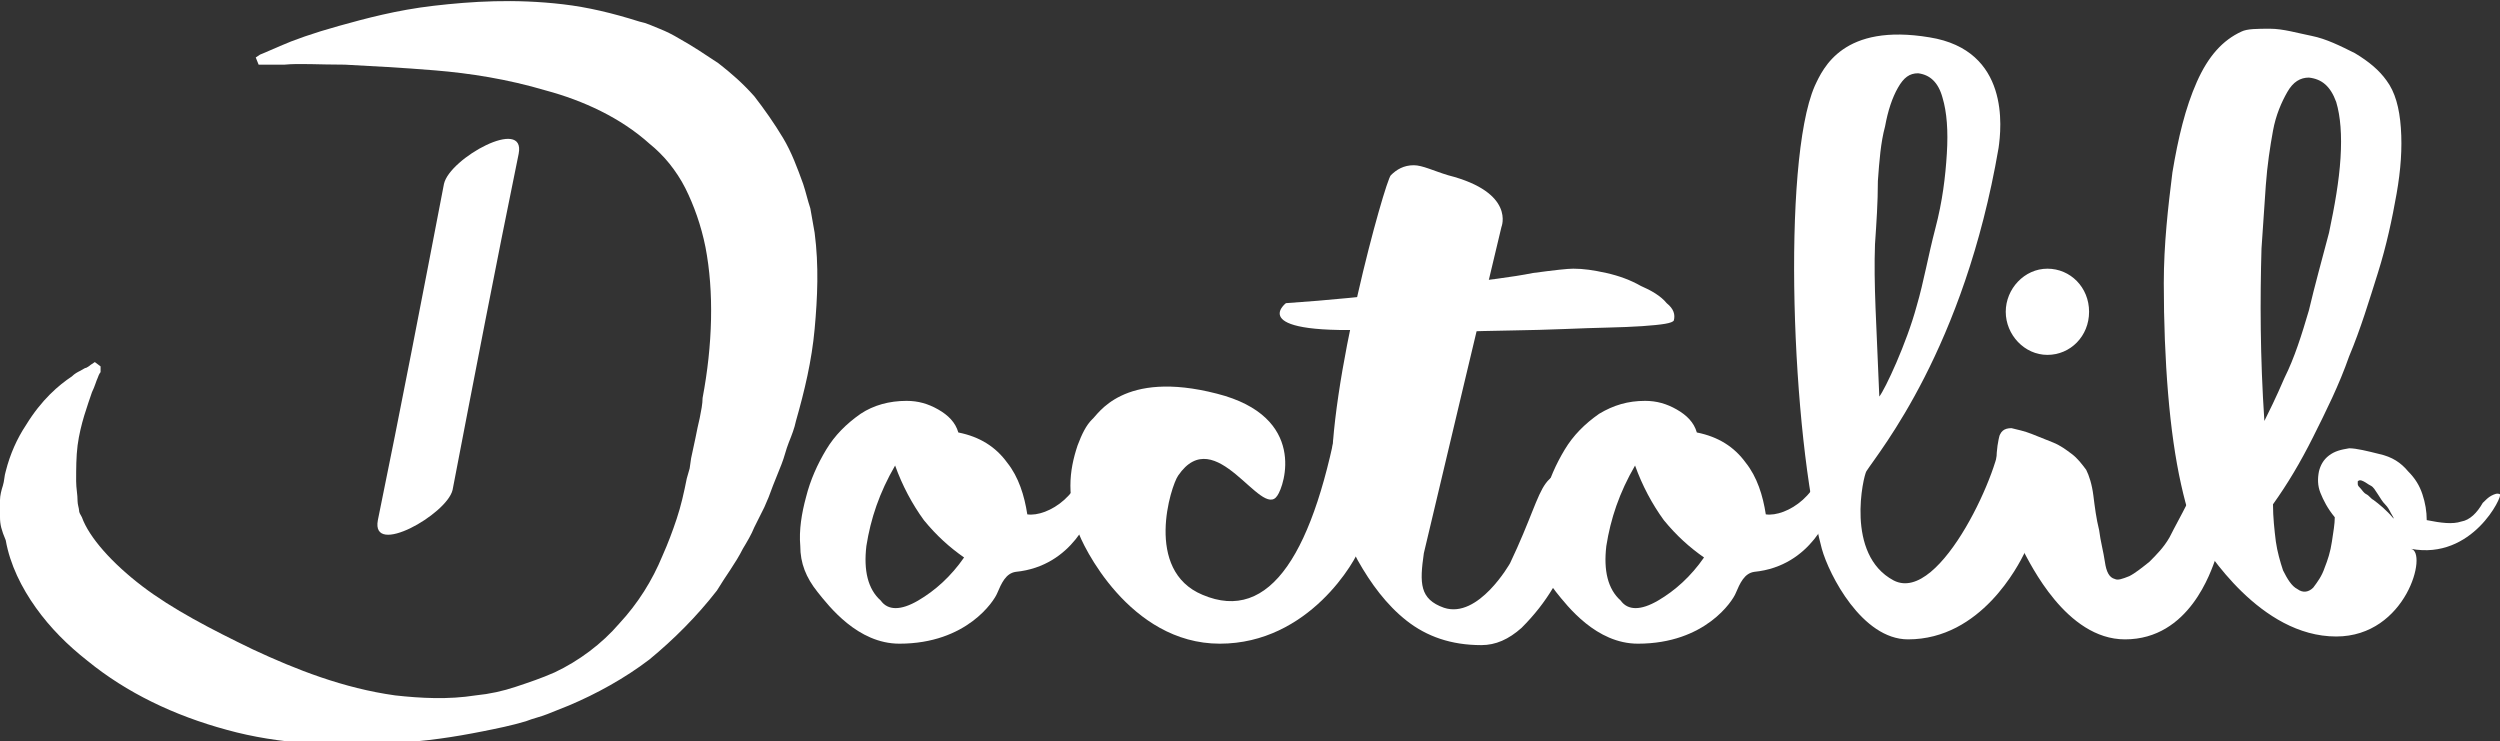
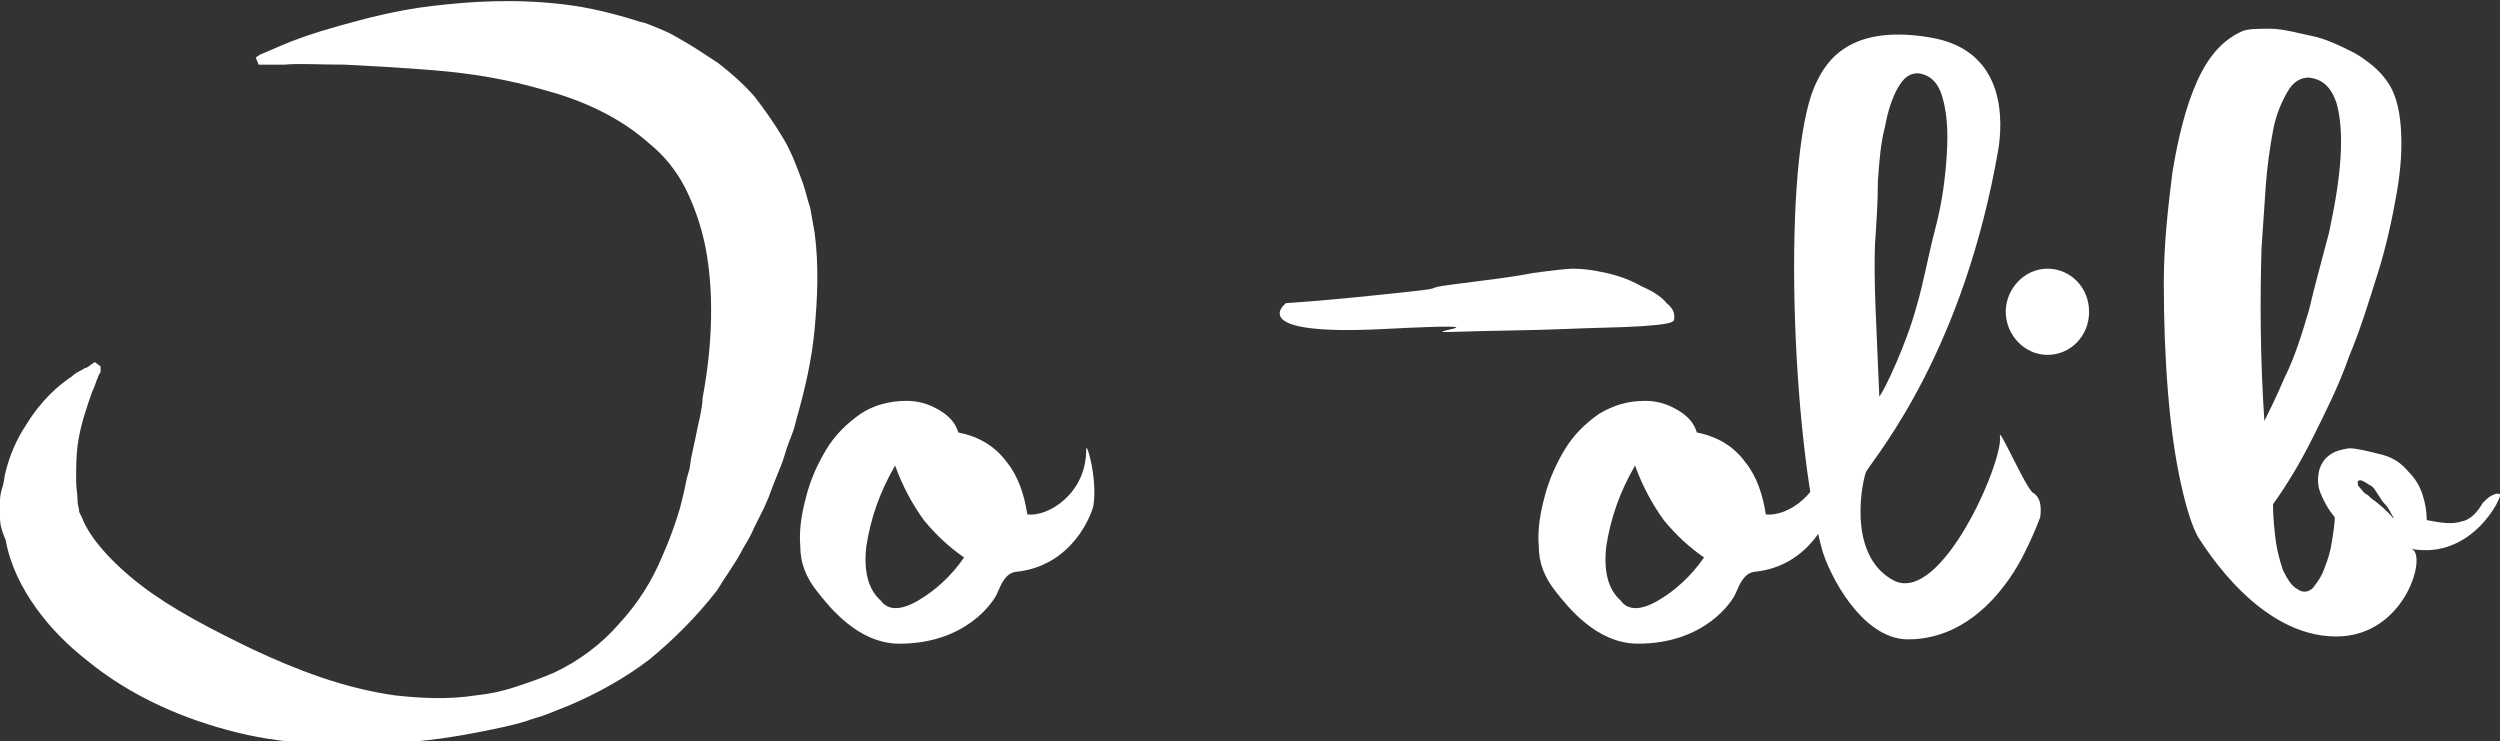
<svg xmlns="http://www.w3.org/2000/svg" version="1.1" id="layer" x="0px" y="0px" viewBox="0 0 174 51.6" style="enable-background:new 0 0 174 51.6;" xml:space="preserve">
  <rect x="0" y="0" width="174" height="51.6" fill="#333333" stroke="none" />
  <style type="text/css">
	.st0{fill:#FFFFFF;}
</style>
-   <path class="st0" d="M88.9,34.5c-1.1,1.7-4.3-5.2-6.9-1.4c-0.5,0.7-2.4,6.6,1.7,8.3c4.7,2,7.8-2.9,9.6-13.2c0.1-0.5,0,5.6,0.3,5.4  c0.3-0.2,0.5-0.2,0.8-0.1c0.3,0.1,0.5,0.4,0.7,0.7c0.2,0.3,0.2,0.8,0.2,1.4c-0.1,0.7-0.3,1.4-0.6,2.4c-0.3,1-3.6,6.8-9.8,6.8  c-6.3,0-9.6-6.9-9.9-7.9c-0.3-1.1-0.5-2.1-0.5-3.1c0-1,0.2-1.9,0.5-2.8c0.3-0.8,0.6-1.4,1-1.8c0.4-0.3,2.1-3.5,8.7-1.8  C91,29,89.4,33.8,88.9,34.5z" />
-   <path class="st0" d="M104.5,15.8c0,0-5.2,21.8-5.4,22.7c-0.3,2.1-0.3,3.2,1.4,3.8c2.4,0.8,4.6-3.1,4.6-3.1c2.9-6.1,1.6-6.6,6.4-6.4  c0.7,0-1.4,2.6-1.5,3.2c-0.1,0.3-0.2,1-0.5,1.9c-0.3,1-0.8,2-1.4,3c-0.6,1-1.3,1.9-2.2,2.8c-0.9,0.8-1.8,1.2-2.8,1.2  c-2.1,0-3.8-0.6-5.2-1.7c-1.4-1.1-2.5-2.6-3.4-4.2c-0.9-1.7-1.7-3.6-1.8-5.4c-0.3-6.7,3.7-21,4.1-21.4c0.4-0.4,0.9-0.7,1.6-0.7  c0.6,0,1.4,0.4,2.4,0.7C105.5,13.4,104.5,15.8,104.5,15.8L104.5,15.8z M152.2,35.1c0.4-0.9,1-1.2,1.7-0.8c0.7,0.3,1,1.1,0.9,2.2  c-0.1,0.8-0.3,1.6-0.6,2.4c-0.3,0.8-1.8,5.6-6.3,5.6c-4.1,0-6.6-5.3-7.1-6.2c-0.5-0.9-0.9-1.8-1.2-2.8c-0.3-1-0.5-2-0.6-2.8  c-0.1-0.9,0-1.6,0.1-2.1c0.1-0.6,0.4-0.8,0.9-0.8c0.4,0.1,0.9,0.2,1.4,0.4c0.5,0.2,1,0.4,1.5,0.6c0.5,0.2,0.9,0.5,1.3,0.8  c0.4,0.3,0.7,0.7,1,1.1c0.2,0.4,0.4,1,0.5,1.8c0.1,0.8,0.2,1.6,0.4,2.4c0.1,0.8,0.3,1.5,0.4,2.2c0.1,0.7,0.3,1.1,0.7,1.2  c0.2,0.1,0.5,0,1-0.2c0.4-0.2,0.9-0.6,1.4-1c0.5-0.5,1-1,1.4-1.7C151.4,36.6,151.8,35.9,152.2,35.1L152.2,35.1z" />
  <path class="st0" d="M89.5,21.1c3-0.2,5.8-0.5,8.6-0.8c2.8-0.3,0.7-0.2,3-0.5c2.3-0.3,4.1-0.5,5.6-0.8c1.5-0.2,2.4-0.3,2.8-0.3  c0.7,0,1.4,0.1,2.3,0.3c0.9,0.2,1.7,0.5,2.4,0.9c0.7,0.3,1.4,0.7,1.8,1.2c0.5,0.4,0.6,0.8,0.5,1.2c-0.1,0.2-0.8,0.3-2.2,0.4  s-3.2,0.1-5.4,0.2c-2.3,0.1-4.9,0.1-7.8,0.2c-3,0.1,5-0.7-4.8-0.2C86.5,23.4,89.5,21.1,89.5,21.1L89.5,21.1z M63.1,27.9  c0.8,0,1.5,0.2,2.2,0.6c0.7,0.4,1.2,0.9,1.4,1.6c1.5,0.3,2.6,1,3.4,2.1c0.8,1,1.2,2.3,1.4,3.6c1.4,0.2,4.1-1.4,4.1-4.5  c0-0.7,0.8,2,0.5,3.9c-0.1,0.5-1.4,4.2-5.4,4.6c-0.7,0.1-1,0.8-1.3,1.5c-0.2,0.5-2.1,3.5-6.8,3.5c-2.9,0-4.9-2.6-5.7-3.6  c-0.8-1-1.2-2-1.2-3.2c-0.1-1.1,0.1-2.3,0.4-3.4c0.3-1.2,0.8-2.3,1.4-3.3c0.6-1,1.4-1.8,2.4-2.5C60.8,28.2,61.9,27.9,63.1,27.9  L63.1,27.9z M61.3,41.8c0.5,0.7,1.4,0.7,2.6,0c1.2-0.7,2.3-1.7,3.2-3c-1-0.7-1.9-1.5-2.8-2.6c-0.8-1.1-1.5-2.4-2-3.8  c-1.1,1.9-1.7,3.7-2,5.6C60.1,39.7,60.4,41,61.3,41.8z M114.5,27.9c0.8,0,1.5,0.2,2.2,0.6c0.7,0.4,1.2,0.9,1.4,1.6  c1.5,0.3,2.6,1,3.4,2.1c0.8,1,1.2,2.3,1.4,3.6c1.4,0.2,4.1-1.4,4.1-4.5c0-0.7,0.8,2,0.5,3.9c-0.1,0.5-1.4,4.2-5.4,4.6  c-0.7,0.1-1,0.8-1.3,1.5c-0.2,0.5-2.1,3.5-6.8,3.5c-2.9,0-4.9-2.6-5.7-3.6c-0.8-1-1.2-2-1.2-3.2c-0.1-1.1,0.1-2.3,0.4-3.4  c0.3-1.2,0.8-2.3,1.4-3.3c0.6-1,1.4-1.8,2.4-2.5C112.3,28.2,113.3,27.9,114.5,27.9z M112.8,41.8c0.5,0.7,1.4,0.7,2.6,0  c1.2-0.7,2.3-1.7,3.2-3c-1-0.7-1.9-1.5-2.8-2.6c-0.8-1.1-1.5-2.4-2-3.8c-1.1,1.9-1.7,3.7-2,5.6C111.6,39.7,111.9,41,112.8,41.8  L112.8,41.8z" />
  <path class="st0" d="M141.5,34.3c-0.5-0.3-2.5-4.9-2.3-3.9c0.2,1.8-4.1,11.7-7.4,10c-3.4-1.8-2.1-7.3-1.9-7.6  c0.9-1.4,6.8-8.5,9.2-22.5c0.2-1.4,0.8-6.8-4.8-7.7c-6-1-7.4,2.1-8,3.4c-2.3,5.3-1.6,24.3,0.5,32.2c0.5,1.8,2.8,6.3,6,6.3  c5.1,0,7.7-5.2,8.1-6c0.4-0.8,0.8-1.7,1.1-2.5C142.1,35.2,142,34.6,141.5,34.3L141.5,34.3z M130.5,17c0.1-1.5,0.2-2.9,0.2-4.4  c0.1-1.4,0.2-2.7,0.5-3.8c0.2-1.1,0.5-2,0.9-2.7c0.4-0.7,0.8-1,1.4-1c0.8,0.1,1.4,0.6,1.7,1.7c0.3,1,0.4,2.3,0.3,3.9  c-0.1,1.6-0.3,3.3-0.8,5.2s-0.8,3.7-1.3,5.4c-0.7,2.6-2.2,5.8-2.6,6.3C130.6,22.5,130.4,19.8,130.5,17L130.5,17z M174,34.4  c-0.2-0.1-0.4,0-0.6,0.1c-0.2,0.1-0.4,0.3-0.6,0.5c-0.4,0.7-0.9,1.2-1.5,1.3c-0.6,0.2-1.4,0.1-2.4-0.1c0-0.6-0.1-1.2-0.3-1.8  c-0.2-0.6-0.5-1.1-1-1.6c-0.5-0.6-1.1-1-2-1.2c-0.8-0.2-1.6-0.4-2.1-0.4c-0.6,0.1-1,0.2-1.4,0.5c-0.4,0.3-0.6,0.7-0.7,1.1  c-0.1,0.5-0.1,1,0.1,1.5s0.5,1.1,1,1.7c0,0.5-0.1,1-0.2,1.7c-0.1,0.7-0.3,1.3-0.5,1.8c-0.2,0.6-0.5,1-0.8,1.4  c-0.3,0.3-0.7,0.4-1.1,0.1c-0.4-0.2-0.7-0.7-1-1.3c-0.2-0.6-0.4-1.3-0.5-2c-0.1-0.8-0.2-1.7-0.2-2.6c1-1.4,1.9-2.9,2.8-4.7  c0.9-1.8,1.8-3.6,2.5-5.6c0.8-1.9,1.4-3.9,2-5.8s1-3.8,1.3-5.5c0.3-1.7,0.4-3.2,0.3-4.6s-0.4-2.5-1-3.3c-0.5-0.7-1.2-1.3-2.2-1.9  c-1-0.5-2-1-3-1.2s-2-0.5-2.9-0.5c-0.9,0-1.6,0-2,0.2c-1.3,0.6-2.3,1.7-3.1,3.5c-0.8,1.8-1.3,3.9-1.7,6.3c-0.3,2.4-0.6,5-0.6,7.7  s0.1,5.3,0.3,7.7c0.2,2.4,0.5,4.5,0.9,6.3c0.4,1.8,0.8,3,1.2,3.7c0.6,0.9,4.3,6.9,9.6,6.9c4.9,0,6.4-5.9,5.2-6.1  C172.1,39,174.2,34.5,174,34.4L174,34.4z M157.4,17.3c0.1-1.5,0.2-2.9,0.3-4.4c0.1-1.4,0.3-2.7,0.5-3.8c0.2-1.1,0.6-2,1-2.7  c0.4-0.7,0.9-1,1.5-1c0.9,0.1,1.5,0.6,1.9,1.7c0.3,1,0.4,2.3,0.3,3.9c-0.1,1.6-0.4,3.3-0.8,5.2c-0.5,1.9-1,3.7-1.4,5.4  c-0.5,1.7-1,3.3-1.7,4.7c-0.6,1.4-1.1,2.4-1.4,3C157.3,24.8,157.3,20.8,157.4,17.3L157.4,17.3z M165.2,34.8  c-0.2-0.1-0.3-0.3-0.5-0.4c-0.2-0.1-0.3-0.3-0.4-0.4c-0.1-0.1-0.2-0.2-0.2-0.3c0-0.1,0-0.2,0-0.2c0.1-0.1,0.2-0.1,0.4,0  s0.3,0.2,0.5,0.3c0.2,0.1,0.3,0.3,0.5,0.6s0.3,0.5,0.5,0.7c0.2,0.2,0.3,0.4,0.4,0.6c0.1,0.2,0.2,0.3,0.2,0.4  C166.1,35.5,165.6,35.1,165.2,34.8L165.2,34.8z" />
  <path class="st0" d="M145.4,21.7c0,1.7-1.3,3-2.9,3c-1.6,0-2.9-1.4-2.9-3s1.3-3,2.9-3C144.1,18.7,145.4,20,145.4,21.7z M7,25.9  c0,0-0.1,0.1-0.2,0.4c-0.1,0.2-0.2,0.6-0.4,1c-0.3,0.9-0.8,2.2-1,3.7c-0.1,0.8-0.1,1.6-0.1,2.5c0,0.5,0.1,0.9,0.1,1.4  c0,0.2,0.1,0.5,0.1,0.6c0,0.2,0.1,0.3,0.2,0.5c0.5,1.4,2.1,3.2,4.2,4.8c2.1,1.6,4.8,3,7.7,4.4c3,1.4,6.3,2.7,9.9,3.2  c1.8,0.2,3.7,0.3,5.6,0c1-0.1,1.9-0.3,2.8-0.6c0.9-0.3,1.8-0.6,2.7-1c1.7-0.8,3.3-2,4.5-3.4c1.3-1.4,2.3-3,3-4.7  c0.4-0.9,0.7-1.7,1-2.6c0.3-0.9,0.5-1.8,0.7-2.8l0.2-0.7l0.1-0.7c0.1-0.5,0.2-0.9,0.3-1.4c0.1-0.5,0.2-1,0.3-1.4  c0.1-0.5,0.2-1,0.2-1.4c0.7-3.7,0.8-7.4,0.2-10.5c-0.3-1.5-0.8-2.9-1.4-4.1c-0.3-0.6-0.7-1.2-1.1-1.7c-0.4-0.5-0.9-1-1.4-1.4  c-2-1.8-4.6-3-7.2-3.7c-2.7-0.8-5.3-1.2-7.7-1.4c-2.4-0.2-4.5-0.3-6.3-0.4c-1.8,0-3.2-0.1-4.2,0c-1,0-1.5,0-1.5,0H18L17.8,4l0.3-0.2  c0,0,0.5-0.2,1.4-0.6c0.9-0.4,2.3-0.9,4.1-1.4c1.8-0.5,4-1.1,6.6-1.4s5.6-0.5,9-0.1c1.7,0.2,3.4,0.6,5.3,1.2  c0.5,0.1,0.9,0.3,1.4,0.5c0.5,0.2,0.9,0.4,1.4,0.7c0.9,0.5,1.8,1.1,2.7,1.7c0.9,0.7,1.7,1.4,2.5,2.3c0.7,0.9,1.4,1.9,2,2.9  c0.6,1,1,2.1,1.4,3.2c0.2,0.6,0.3,1.1,0.5,1.7c0.1,0.6,0.2,1.1,0.3,1.7c0.3,2.3,0.2,4.5,0,6.7c-0.2,2.2-0.7,4.3-1.3,6.4  c-0.1,0.5-0.3,1-0.5,1.5c-0.2,0.5-0.3,1-0.5,1.5c-0.2,0.5-0.4,1-0.6,1.5l-0.3,0.8c-0.1,0.2-0.2,0.5-0.3,0.7l-0.7,1.4  c-0.2,0.5-0.5,1-0.8,1.5c-0.5,1-1.2,1.9-1.8,2.9c-1.4,1.8-3,3.4-4.7,4.8c-1.7,1.3-3.7,2.4-5.6,3.2c-0.5,0.2-1,0.4-1.5,0.6  s-1,0.3-1.5,0.5c-1,0.3-2,0.5-3,0.7c-2,0.4-4,0.7-6.1,0.8c-4,0.3-8.1,0.1-11.7-0.9c-3.7-1-7-2.6-9.7-4.8c-1.4-1.1-2.6-2.3-3.6-3.7  c-1-1.4-1.8-3-2.1-4.7C0.1,36.9,0,36.5,0,36c0-0.5,0-0.9,0-1.2c0-0.3,0.1-0.7,0.2-1c0.1-0.3,0.1-0.7,0.2-1c0.3-1.2,0.8-2.3,1.4-3.2  c1.1-1.8,2.3-2.8,3.2-3.4c0.2-0.2,0.4-0.3,0.6-0.4c0.2-0.1,0.3-0.2,0.4-0.2c0.2-0.1,0.3-0.2,0.3-0.2l0.3-0.2L7,25.5L7,25.9L7,25.9z" />
-   <path class="st0" d="M30.9,12.8c-1.5,7.8-3,15.6-4.6,23.4c-0.5,2.6,4.8-0.4,5.2-2.1c1.5-7.8,3-15.6,4.6-23.4  C36.6,8.1,31.3,11,30.9,12.8L30.9,12.8z" />
</svg>